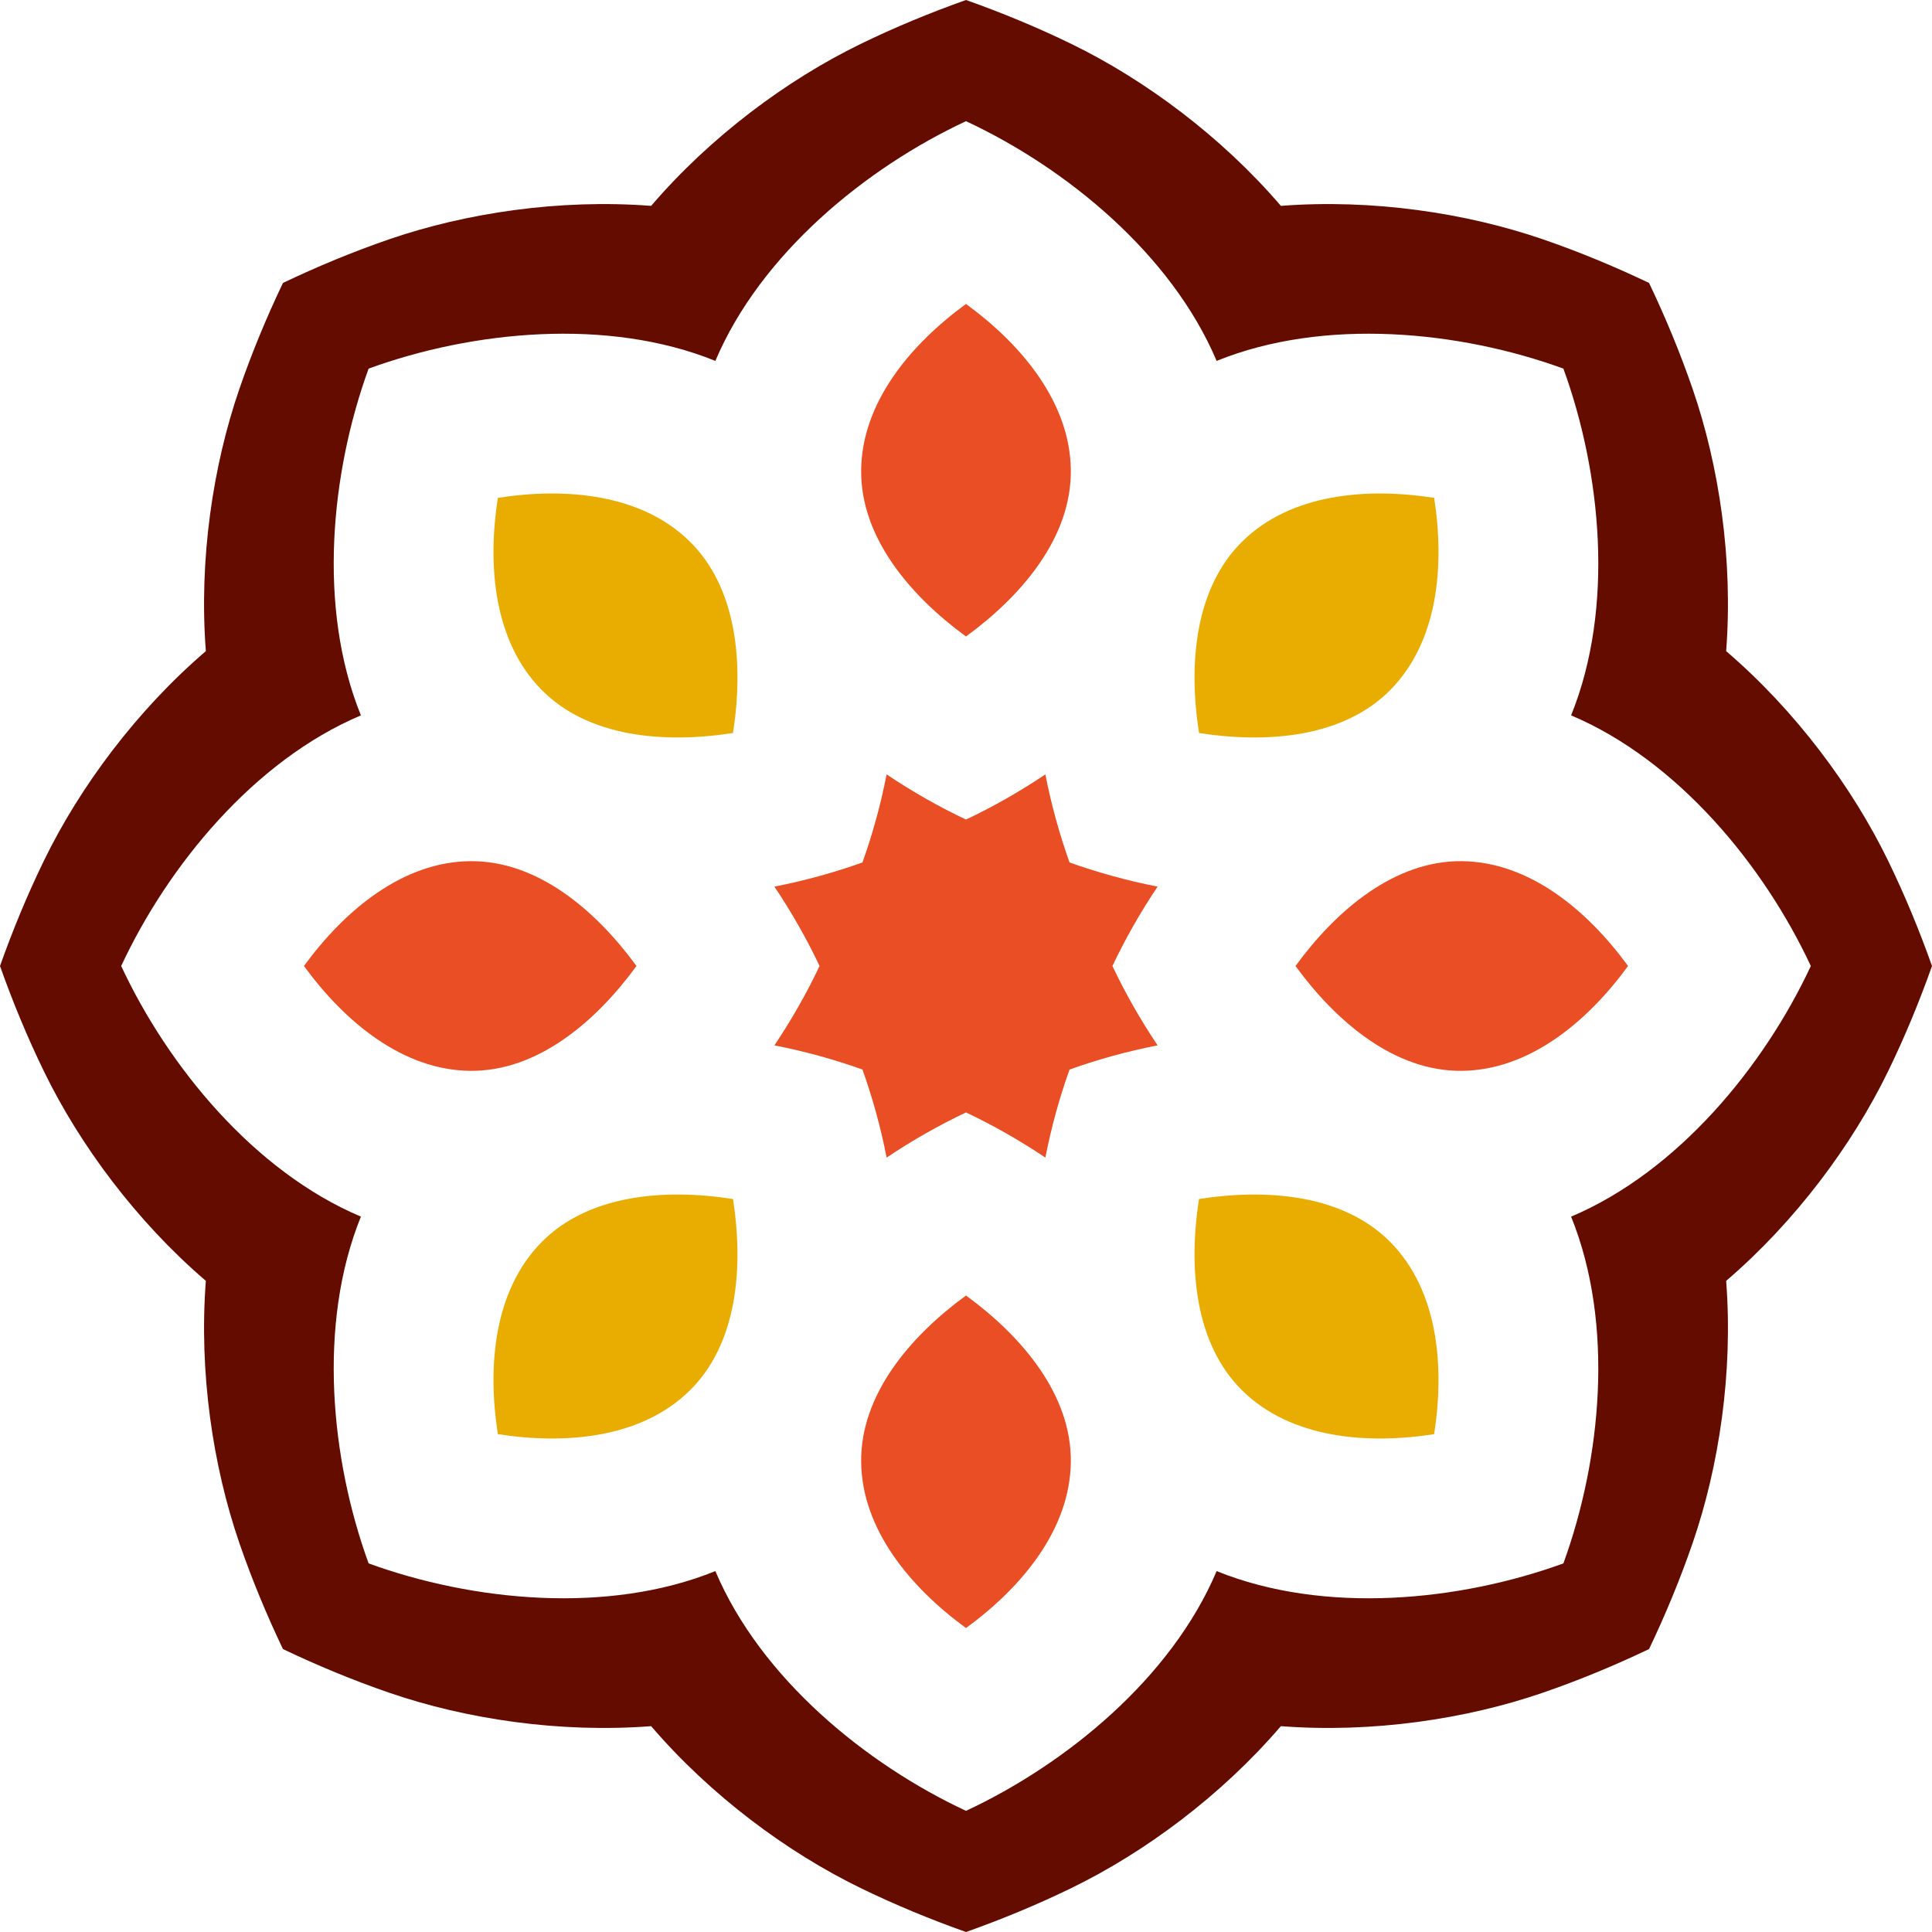
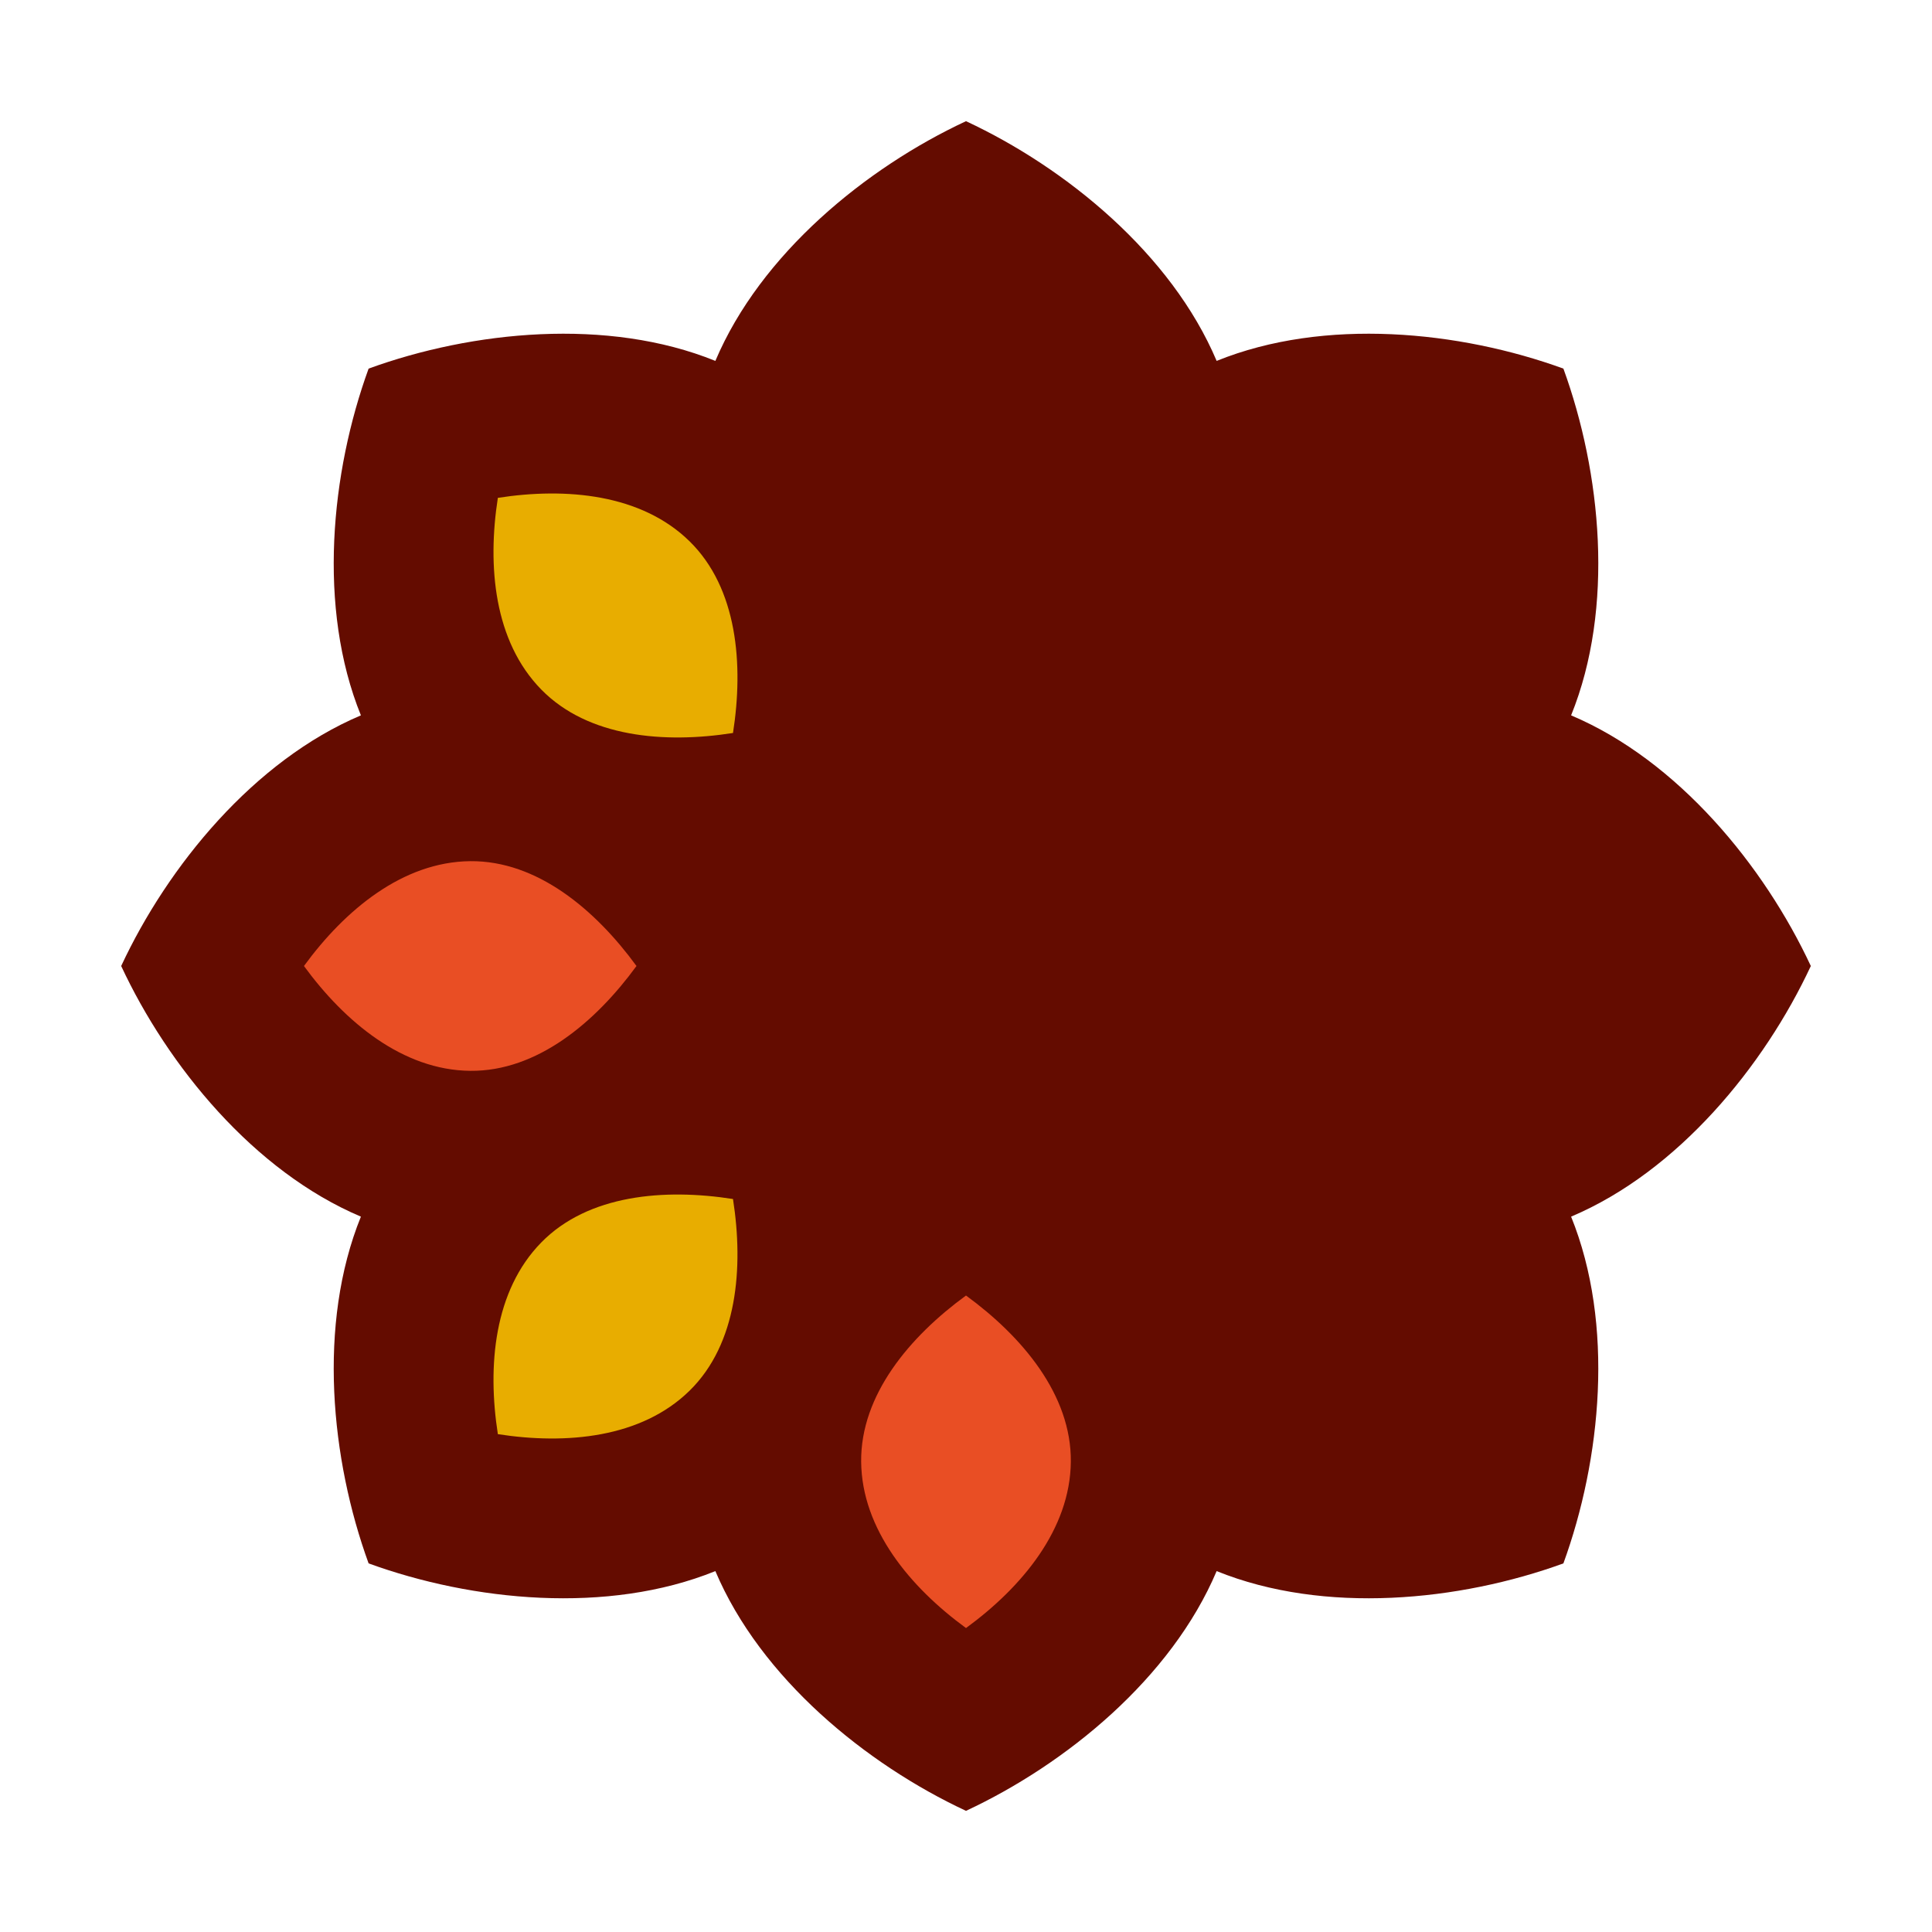
<svg xmlns="http://www.w3.org/2000/svg" id="Livello_2" data-name="Livello 2" viewBox="0 0 460.659 460.659">
  <defs>
    <style>      .cls-1 {        fill: #640c00;      }      .cls-1, .cls-2, .cls-3 {        stroke-width: 0px;      }      .cls-2 {        fill: #e8ad00;      }      .cls-3 {        fill: #e94e24;      }    </style>
  </defs>
  <g id="Livello_1-2" data-name="Livello 1">
    <g>
-       <path class="cls-1" d="m450.15,205.143c-8.506-17.457-22.001-35.683-38.572-49.889,1.676-21.765-1.672-44.194-8.004-62.55-2.955-8.567-6.442-16.986-10.378-25.239-8.253-3.937-16.672-7.424-25.239-10.379-18.357-6.328-40.789-9.676-62.55-8-14.206-16.576-32.432-30.071-49.889-38.577-8.148-3.967-16.567-7.454-25.187-10.509-8.62,3.055-17.038,6.542-25.187,10.509-17.457,8.506-35.683,22.001-49.889,38.577-21.765-1.676-44.194,1.672-62.55,8-8.567,2.955-16.986,6.442-25.239,10.379-3.937,8.253-7.424,16.672-10.379,25.239-6.328,18.357-9.68,40.785-8.004,62.55-16.572,14.206-30.066,32.432-38.572,49.889-3.967,8.148-7.454,16.567-10.509,25.187,3.055,8.62,6.542,17.039,10.509,25.187,8.506,17.457,22.001,35.683,38.572,49.889-1.676,21.765,1.676,44.194,8.004,62.55,2.955,8.567,6.442,16.986,10.379,25.244,8.253,3.932,16.672,7.419,25.239,10.374,18.357,6.333,40.785,9.68,62.55,8.004,14.206,16.572,32.432,30.066,49.889,38.572,8.148,3.967,16.567,7.454,25.187,10.509,8.62-3.055,17.038-6.542,25.187-10.509,17.457-8.506,35.683-22.001,49.889-38.572,21.761,1.676,44.194-1.672,62.55-8.004,8.567-2.955,16.986-6.442,25.239-10.374,3.937-8.257,7.424-16.676,10.378-25.244,6.333-18.357,9.68-40.785,8.004-62.55,16.572-14.206,30.066-32.432,38.572-49.889,3.967-8.148,7.454-16.567,10.509-25.187-3.055-8.62-6.542-17.038-10.509-25.187m-75.543,84.948c10.413,25.702,7.162,57.95-1.837,82.679-24.729,8.999-56.977,12.251-82.679,1.837-10.81,25.536-35.914,46.04-59.761,57.165-23.847-11.125-48.951-31.629-59.761-57.165-25.697,10.413-57.95,7.162-82.679-1.837-8.995-24.728-12.251-56.977-1.837-82.679-25.536-10.81-46.04-35.914-57.16-59.761,11.12-23.847,31.624-48.951,57.16-59.761-10.413-25.697-7.158-57.95,1.837-82.679,24.728-8.999,56.981-12.251,82.679-1.837,10.81-25.536,35.914-46.04,59.761-57.16,23.847,11.12,48.951,31.624,59.761,57.16,25.702-10.413,57.95-7.162,82.679,1.837,8.999,24.728,12.251,56.981,1.837,82.679,25.536,10.81,46.04,35.914,57.16,59.761-11.121,23.847-31.624,48.951-57.16,59.761" />
+       <path class="cls-1" d="m450.15,205.143m-75.543,84.948c10.413,25.702,7.162,57.95-1.837,82.679-24.729,8.999-56.977,12.251-82.679,1.837-10.81,25.536-35.914,46.04-59.761,57.165-23.847-11.125-48.951-31.629-59.761-57.165-25.697,10.413-57.95,7.162-82.679-1.837-8.995-24.728-12.251-56.977-1.837-82.679-25.536-10.81-46.04-35.914-57.16-59.761,11.12-23.847,31.624-48.951,57.16-59.761-10.413-25.697-7.158-57.95,1.837-82.679,24.728-8.999,56.981-12.251,82.679-1.837,10.81-25.536,35.914-46.04,59.761-57.16,23.847,11.12,48.951,31.624,59.761,57.16,25.702-10.413,57.95-7.162,82.679,1.837,8.999,24.728,12.251,56.981,1.837,82.679,25.536,10.81,46.04,35.914,57.16,59.761-11.121,23.847-31.624,48.951-57.16,59.761" />
      <path class="cls-3" d="m230.33,308.899c-13.373,9.754-25.152,23.668-24.999,39.637.157,16.105,11.679,29.918,24.999,39.65,13.32-9.733,24.842-23.546,24.995-39.65.157-15.969-11.622-29.883-24.995-39.637" />
-       <path class="cls-3" d="m255.018,205.641c-2.366-6.621-4.334-13.695-5.766-20.997-6.171,4.15-12.569,7.764-18.924,10.771-6.354-3.007-12.748-6.621-18.924-10.771-1.427,7.302-3.396,14.376-5.765,20.997-6.616,2.366-13.695,4.334-20.993,5.765,4.146,6.171,7.76,12.569,10.767,18.924-3.007,6.354-6.621,12.748-10.767,18.924,7.297,1.427,14.376,3.396,20.993,5.765,2.37,6.616,4.338,13.695,5.765,20.993,6.176-4.146,12.569-7.76,18.924-10.767,6.354,3.007,12.753,6.621,18.924,10.767,1.432-7.297,3.4-14.376,5.766-20.993,6.621-2.37,13.7-4.338,20.997-5.765-4.15-6.176-7.764-12.569-10.771-18.924,3.007-6.354,6.621-12.753,10.771-18.924-7.297-1.432-14.376-3.4-20.997-5.765" />
-       <path class="cls-2" d="m285.887,285.887c-2.558,16.353-1.048,34.522,10.352,45.704,11.5,11.277,29.412,12.897,45.712,10.361,2.54-16.301.917-34.212-10.361-45.712-11.182-11.4-29.351-12.91-45.704-10.352" />
-       <path class="cls-3" d="m348.539,205.333c-15.969-.153-29.887,11.627-39.642,24.995,9.754,13.372,23.672,25.156,39.642,24.999,16.104-.157,29.918-11.679,39.65-24.999-9.732-13.32-23.546-24.838-39.65-24.995" />
      <path class="cls-2" d="m118.707,118.706c-2.536,16.301-.917,34.212,10.361,45.713,11.182,11.404,29.351,12.91,45.704,10.352,2.558-16.353,1.052-34.518-10.352-45.704-11.5-11.277-29.412-12.897-45.712-10.361" />
      <path class="cls-2" d="m129.068,296.24c-11.278,11.5-12.897,29.412-10.361,45.713,16.301,2.536,34.212.916,45.712-10.361,11.404-11.181,12.91-29.35,10.352-45.704-16.353-2.558-34.522-1.052-45.704,10.352" />
-       <path class="cls-3" d="m230.33,151.76c13.372-9.754,25.152-23.668,24.995-39.641-.153-16.105-11.675-29.913-24.995-39.646-13.32,9.732-24.842,23.541-24.999,39.646-.153,15.974,11.627,29.887,24.999,39.641" />
-       <path class="cls-2" d="m331.593,164.419c11.277-11.5,12.897-29.411,10.361-45.712-16.301-2.536-34.217-.917-45.712,10.361-11.404,11.186-12.91,29.35-10.352,45.703,16.349,2.558,34.518,1.052,45.704-10.352" />
      <path class="cls-3" d="m151.761,230.33c-9.755-13.372-23.668-25.152-39.642-24.995-16.105.153-29.913,11.675-39.646,24.995,9.733,13.32,23.542,24.842,39.646,24.995,15.973.157,29.887-11.622,39.642-24.995" />
    </g>
  </g>
</svg>